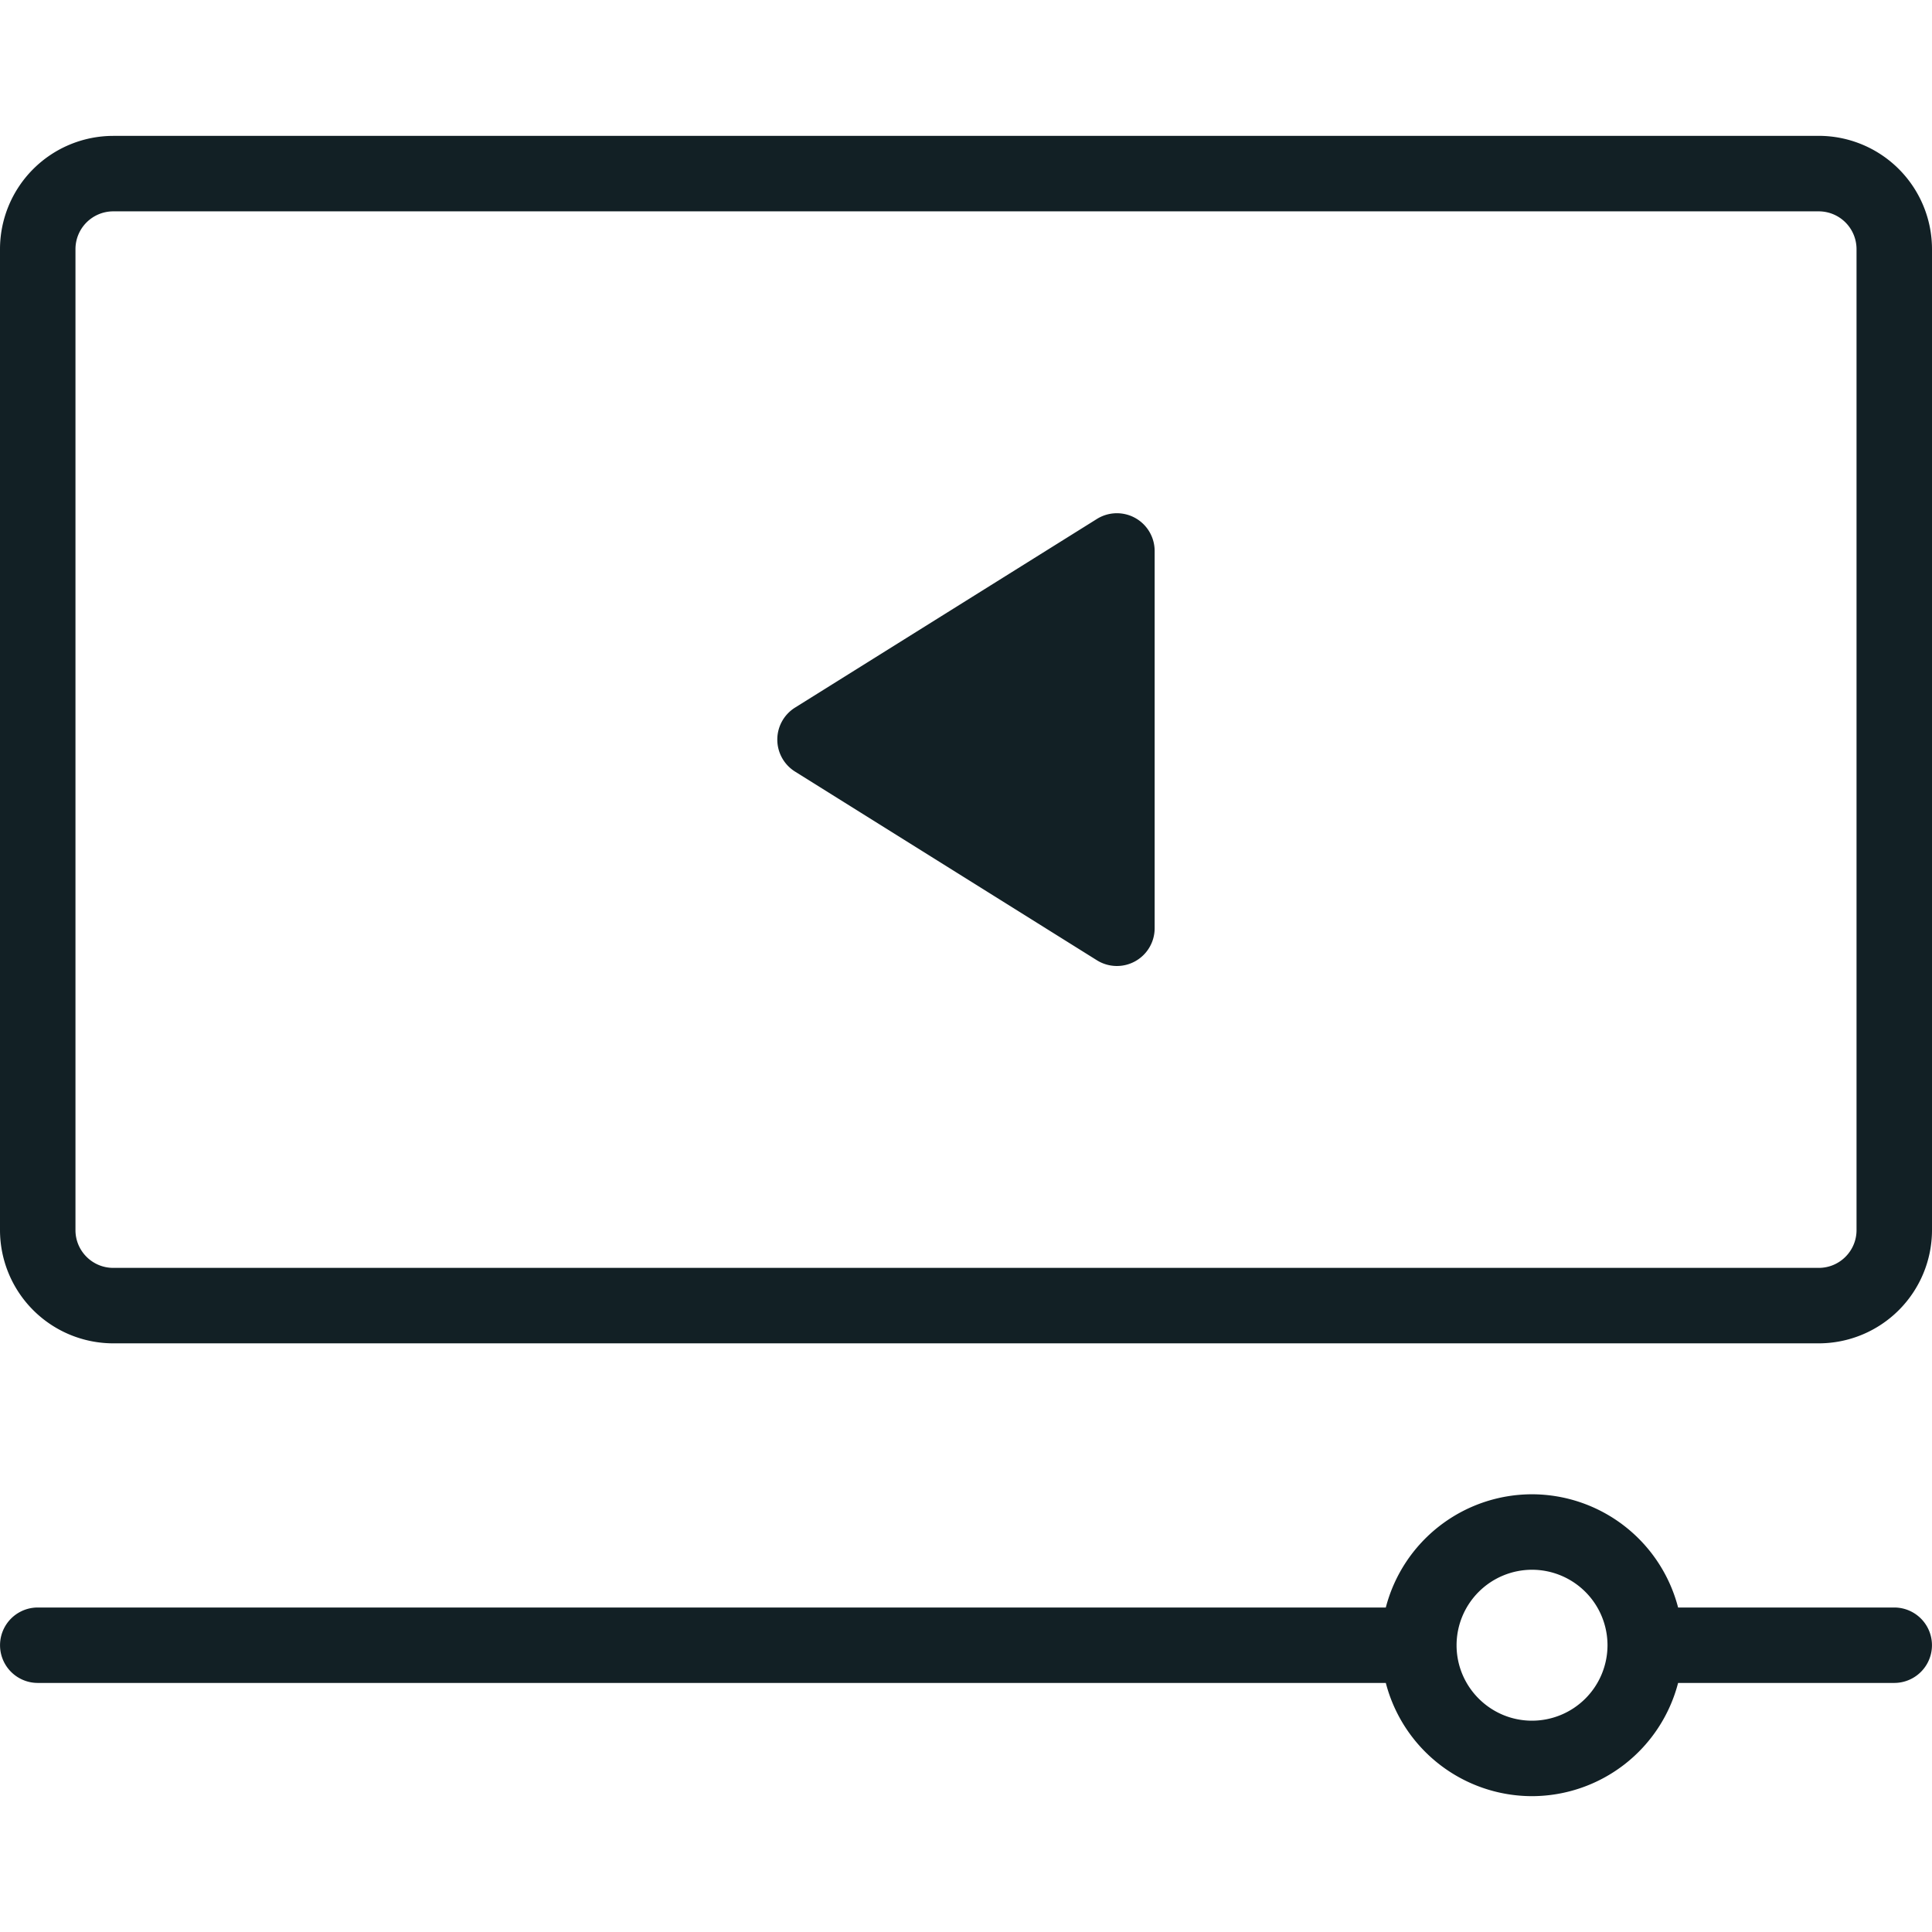
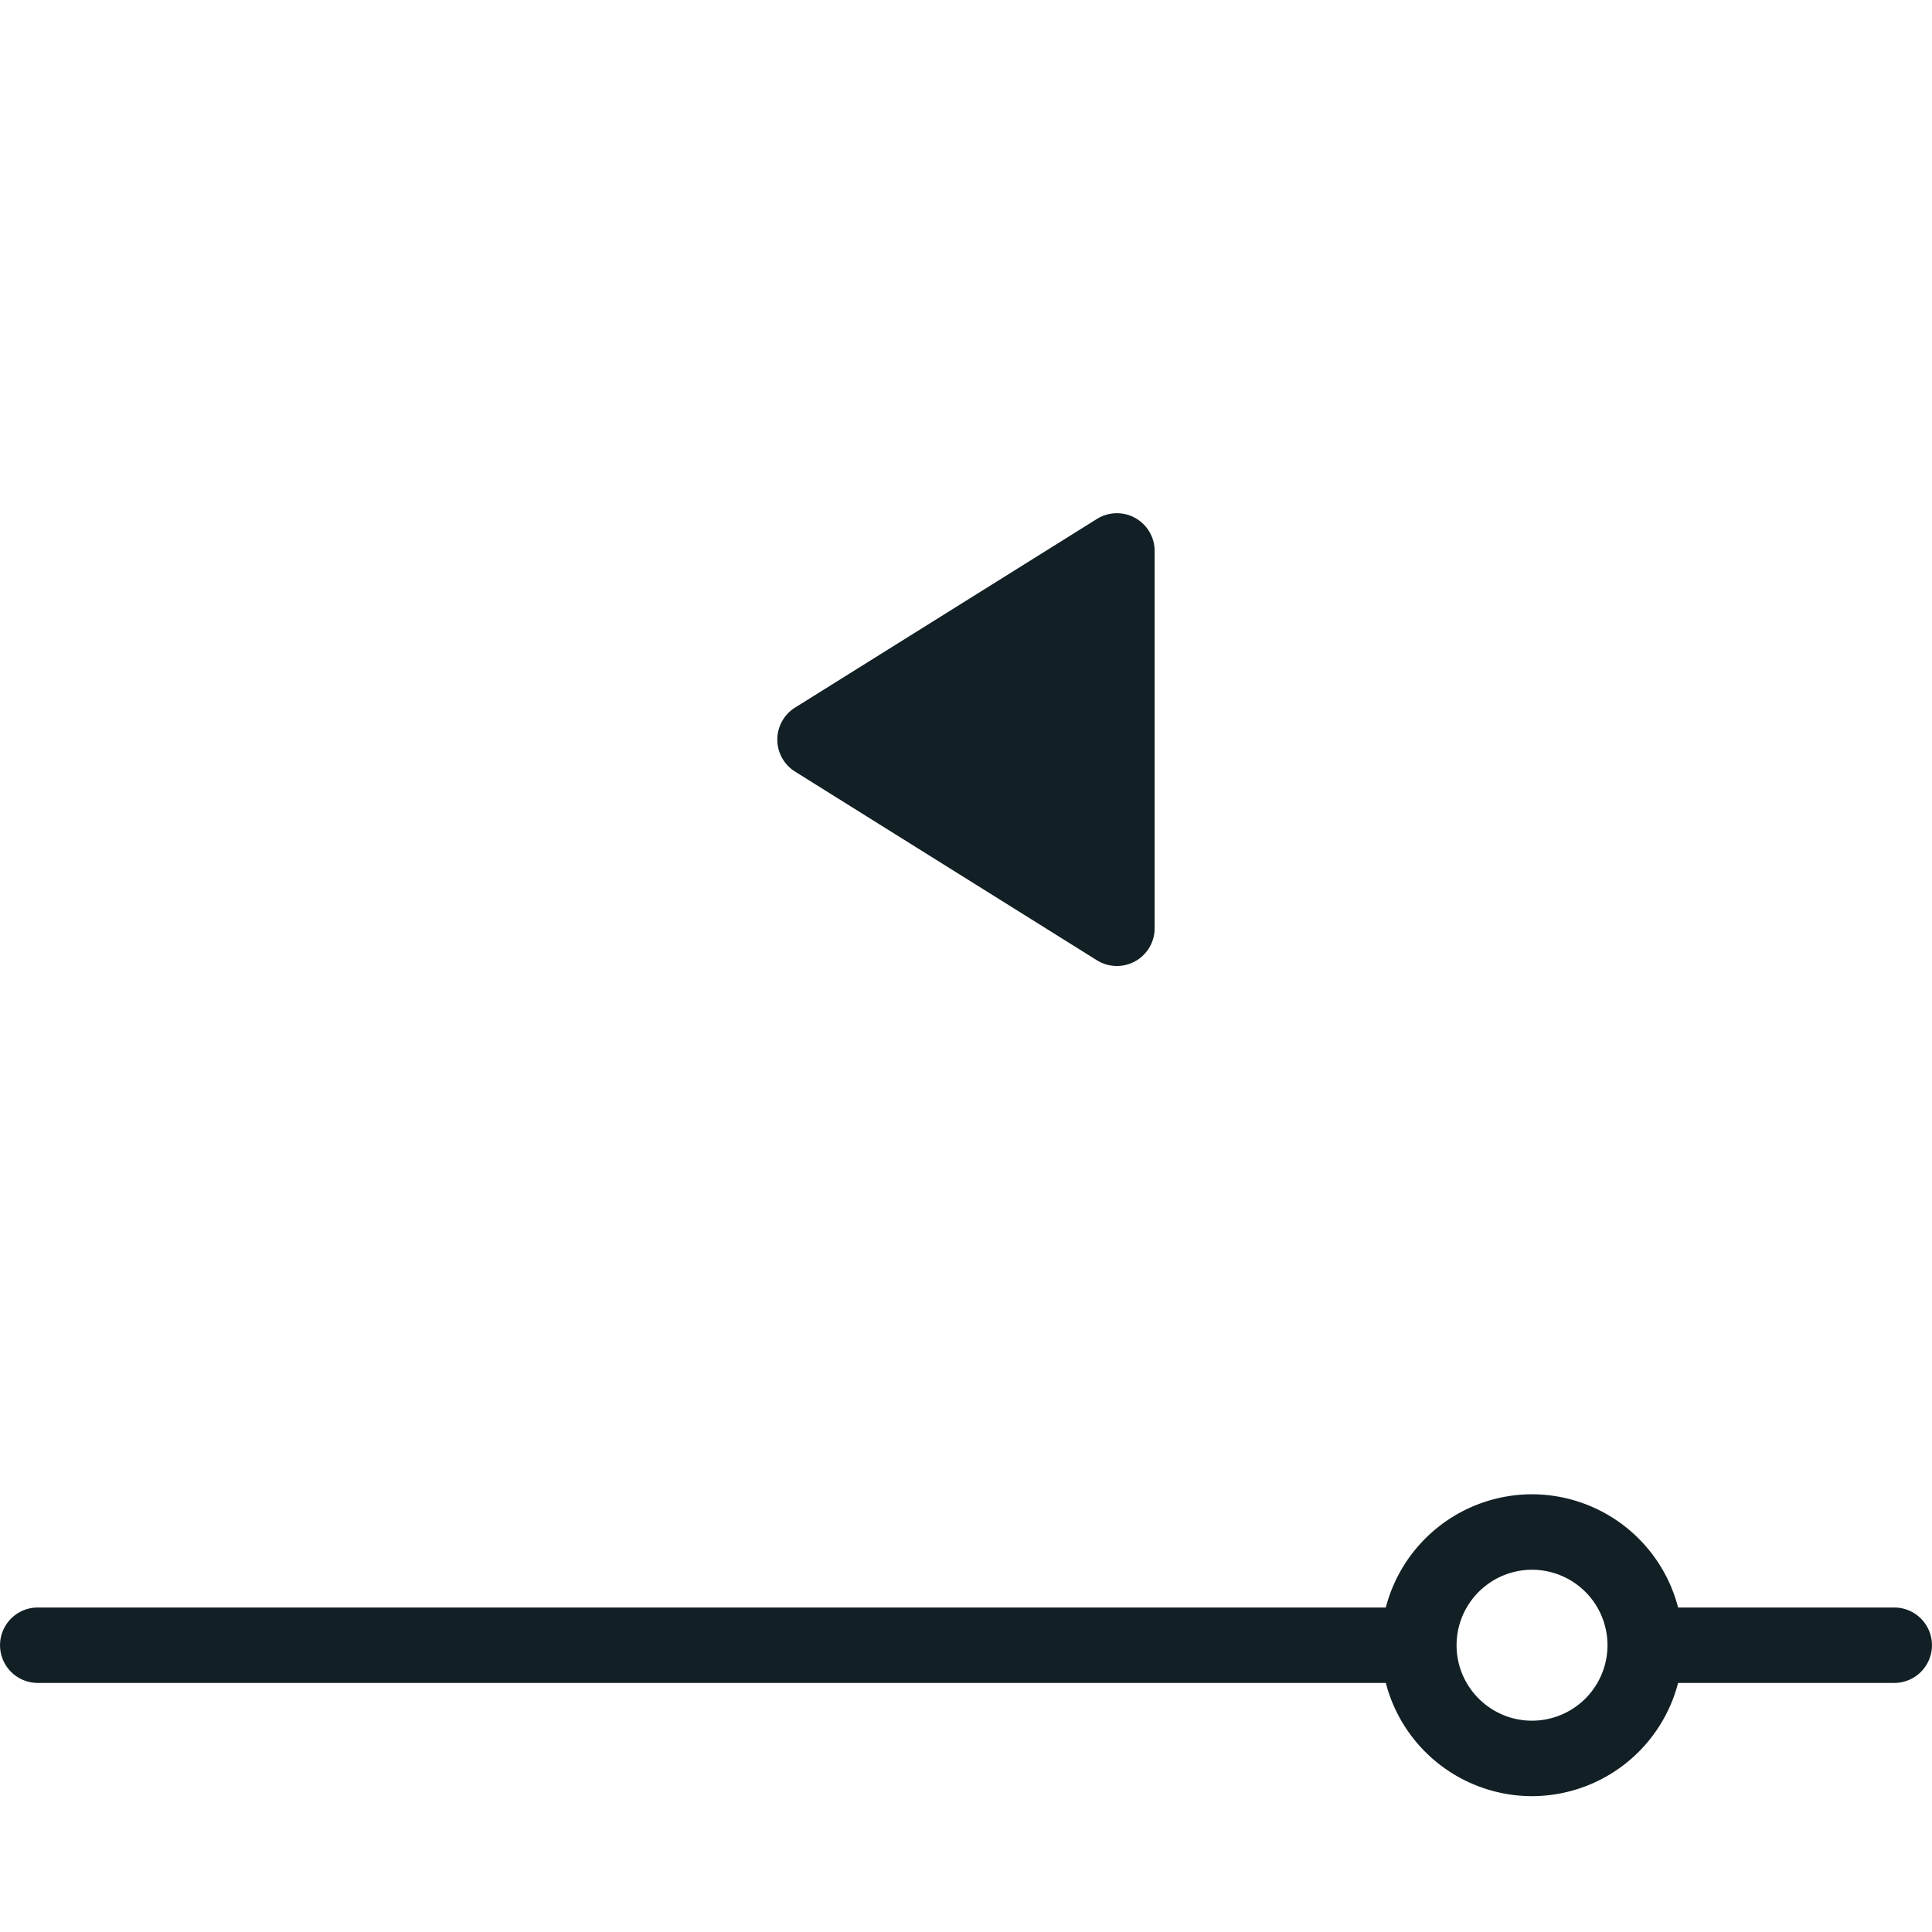
<svg xmlns="http://www.w3.org/2000/svg" width="48" height="48" fill="none">
-   <path d="M2.813 3.375h42.374A2.816 2.816 0 0148 6.188v24.375a2.816 2.816 0 01-2.813 2.812H2.813A2.816 2.816 0 010 30.562V6.188a2.816 2.816 0 012.813-2.812zm-.938 27.188c0 .516.42.937.938.937h42.374c.517 0 .938-.42.938-.938V6.188a.939.939 0 00-.938-.937H2.813a.939.939 0 00-.938.938v24.375z" fill="#122025" />
  <path d="M19.753 17.58l7.5-4.687a.938.938 0 011.434.794v9.376a.938.938 0 01-1.434.795l-7.5-4.688a.937.937 0 010-1.59zM.938 39.938H34.43a3.757 3.757 0 013.632-2.813 3.757 3.757 0 013.63 2.813h5.37a.937.937 0 110 1.874h-5.37a3.757 3.757 0 01-3.63 2.813 3.757 3.757 0 01-3.632-2.813H.938a.937.937 0 110-1.874zm37.124 2.812a1.877 1.877 0 001.876-1.875A1.877 1.877 0 0038.062 39a1.877 1.877 0 00-1.874 1.875c0 1.034.84 1.875 1.874 1.875z" fill="#122025" />
</svg>